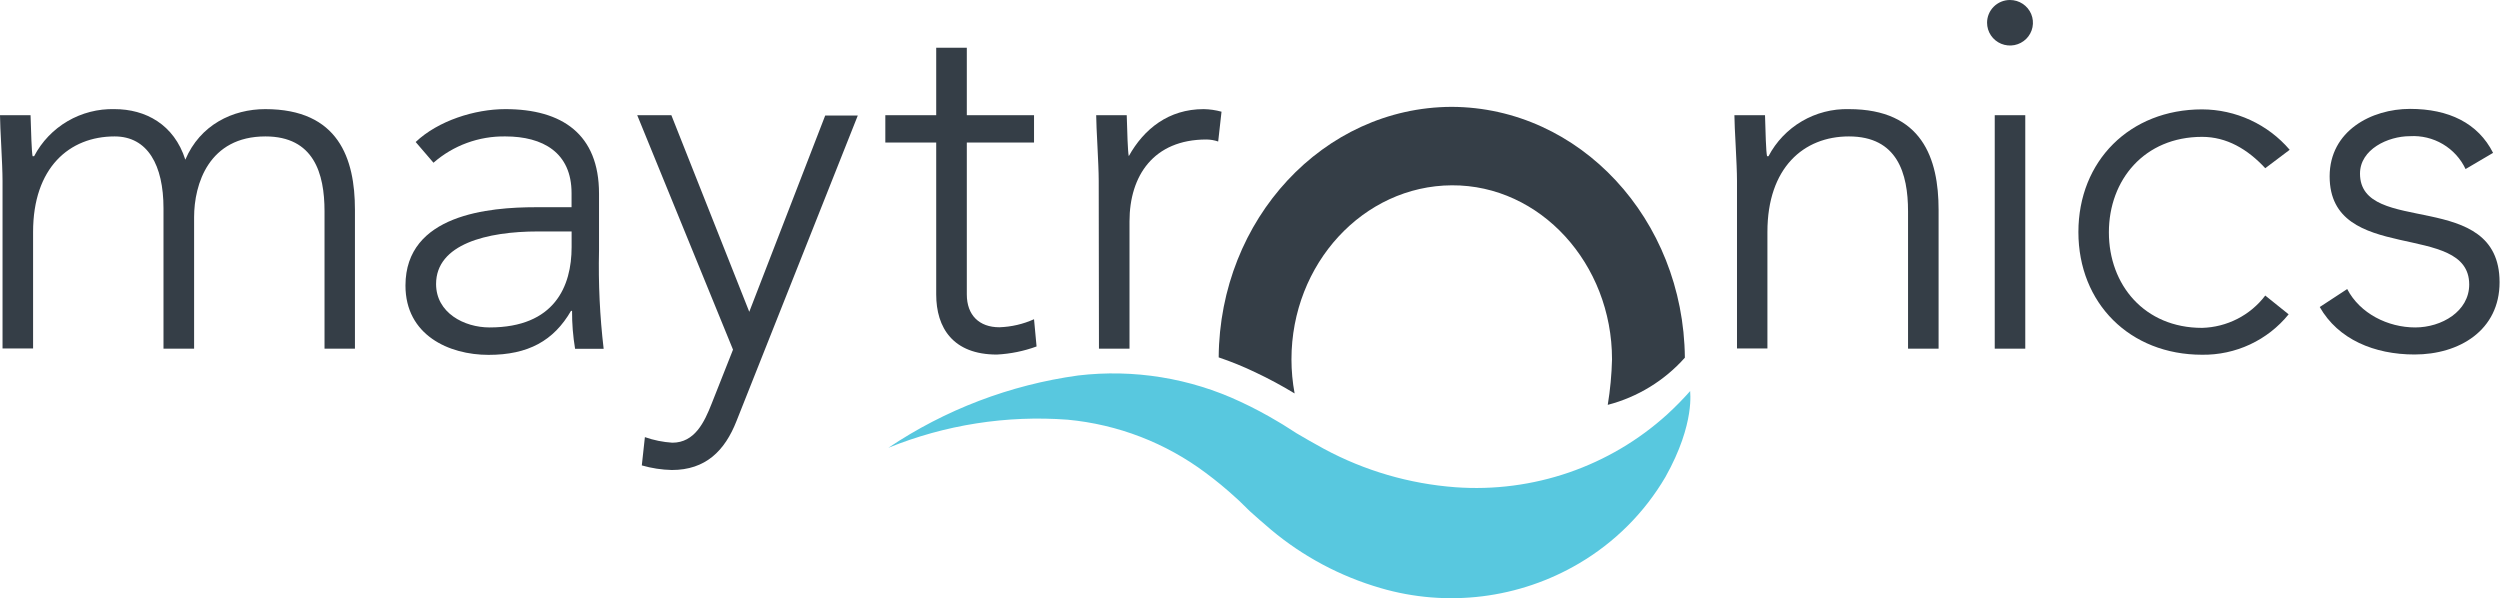
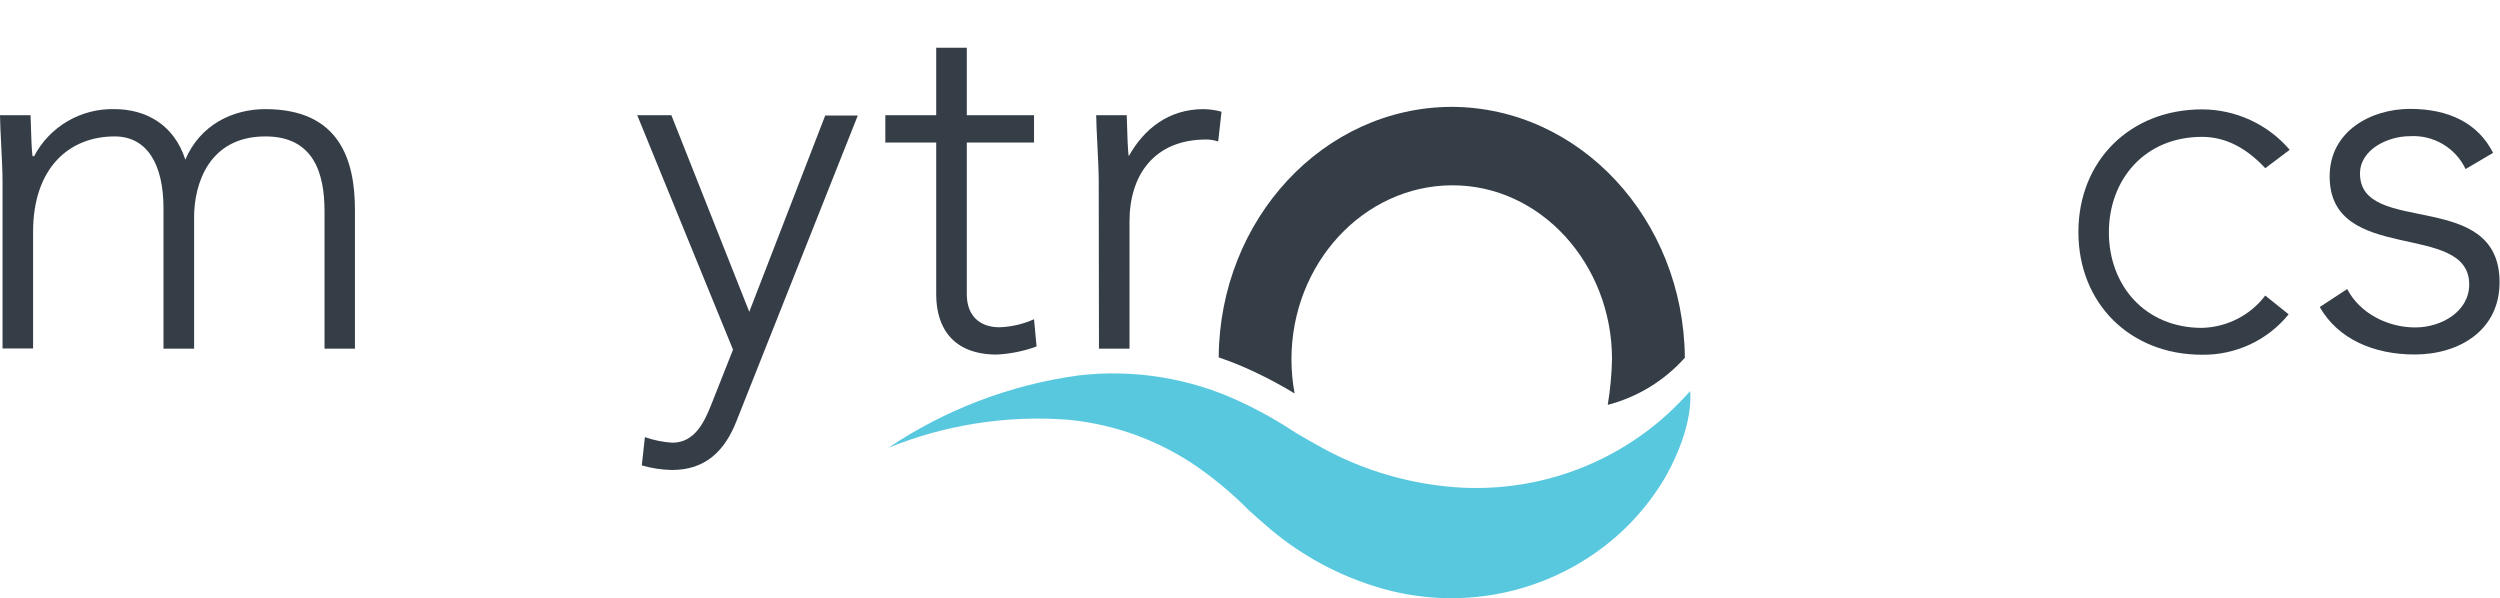
<svg xmlns="http://www.w3.org/2000/svg" width="209" height="50" viewBox="0 0 209 50" fill="#353E47">
  <path d="M0.212 15.123C0.212 13.687 0 10.646 0 9.631H2.554C2.6 11.067 2.642 12.672 2.724 13.056H2.854C3.49 11.842 4.457 10.829 5.645 10.134C6.833 9.438 8.195 9.088 9.574 9.123C12.159 9.123 14.552 10.395 15.493 13.349C16.729 10.436 19.453 9.123 22.177 9.123C28.308 9.123 29.673 13.267 29.673 17.533V29.149H27.13V17.662C27.13 14.492 26.235 11.405 22.188 11.405C17.463 11.405 16.227 15.38 16.227 18.164V29.149H13.668V17.405C13.668 13.815 12.35 11.405 9.584 11.405C5.79 11.405 2.766 14.026 2.766 19.39V29.133H0.212V15.123Z" />
-   <path d="M50.078 20.954C50.016 23.695 50.145 26.436 50.465 29.159H48.077C47.903 28.111 47.818 27.051 47.824 25.99H47.736C46.288 28.487 44.158 29.667 40.84 29.667C37.521 29.667 33.897 28.01 33.897 23.872C33.897 17.913 40.922 17.323 44.799 17.323H47.782V16.139C47.782 12.759 45.394 11.405 42.246 11.405C40.037 11.371 37.895 12.156 36.239 13.605L34.75 11.872C36.621 10.097 39.687 9.123 42.246 9.123C47.012 9.123 50.078 11.236 50.078 16.18V20.954ZM44.975 19.349C40.715 19.349 36.456 20.405 36.456 23.744C36.456 26.149 38.797 27.374 40.927 27.374C46.381 27.374 47.787 23.913 47.787 20.662V19.349H44.975Z" />
  <path d="M61.575 35.19C60.597 37.687 58.99 39.292 56.167 39.292C55.316 39.273 54.472 39.144 53.655 38.908L53.913 36.544C54.653 36.803 55.425 36.96 56.209 37.01C58.085 37.01 58.892 35.277 59.491 33.754L61.28 29.231L53.272 9.631H56.126L62.639 26.067L68.988 9.656H71.712L61.575 35.19Z" />
  <path d="M86.445 11.913H80.826V24.615C80.826 26.349 81.86 27.359 83.55 27.359C84.551 27.326 85.534 27.098 86.445 26.687L86.657 28.964C85.592 29.355 84.473 29.583 83.338 29.641C79.673 29.641 78.267 27.405 78.267 24.615V11.913H74.013V9.631H78.267V3.99H80.826V9.631H86.445V11.913Z" />
  <path d="M91.853 15.123C91.853 13.687 91.641 10.646 91.641 9.631H94.195C94.236 11.067 94.282 12.672 94.365 13.056C95.637 10.769 97.705 9.123 100.625 9.123C101.131 9.132 101.633 9.204 102.119 9.338L101.84 11.831C101.524 11.722 101.193 11.665 100.858 11.662C96.433 11.662 94.427 14.703 94.427 18.503V29.149H91.873L91.853 15.123Z" />
-   <path d="M145.213 15.123C145.213 13.687 144.996 10.646 144.996 9.631H147.555C147.596 11.067 147.637 12.672 147.725 13.056H147.849C148.485 11.842 149.453 10.829 150.641 10.134C151.829 9.438 153.191 9.088 154.57 9.123C160.701 9.123 162.066 13.267 162.066 17.533V29.149H159.512V17.662C159.512 14.492 158.618 11.405 154.57 11.405C150.78 11.405 147.756 14.026 147.756 19.39V29.133H145.213V15.123Z" />
-   <path d="M168.036 6.94944e-06C168.416 6.94944e-06 168.787 0.112 169.102 0.321C169.417 0.53 169.663 0.827 169.808 1.174C169.953 1.522 169.991 1.905 169.917 2.274C169.843 2.643 169.661 2.982 169.393 3.248C169.124 3.514 168.783 3.695 168.411 3.769C168.039 3.842 167.653 3.804 167.302 3.66C166.952 3.516 166.652 3.272 166.442 2.96C166.231 2.647 166.119 2.279 166.119 1.903C166.118 1.653 166.167 1.405 166.263 1.174C166.359 0.943 166.501 0.733 166.679 0.556C166.857 0.379 167.069 0.239 167.302 0.143C167.535 0.048 167.784 -0.001 168.036 6.94944e-06ZM166.76 9.631H169.313V29.149H166.76V9.631Z" />
-   <path d="M191.33 26.277C190.462 27.348 189.359 28.209 188.105 28.795C186.851 29.38 185.479 29.675 184.093 29.656C178.05 29.656 173.754 25.349 173.754 19.4C173.754 13.451 178.06 9.144 184.093 9.144C185.488 9.148 186.865 9.452 188.13 10.036C189.394 10.619 190.516 11.468 191.418 12.523L189.376 14.062C187.888 12.456 186.14 11.441 184.093 11.441C179.28 11.441 176.303 15.031 176.303 19.426C176.303 23.82 179.28 27.41 184.093 27.41C185.122 27.383 186.131 27.125 187.046 26.658C187.961 26.19 188.757 25.523 189.376 24.708L191.33 26.277Z" />
+   <path d="M191.33 26.277C190.462 27.348 189.359 28.209 188.105 28.795C186.851 29.38 185.479 29.675 184.093 29.656C178.05 29.656 173.754 25.349 173.754 19.4C173.754 13.451 178.06 9.144 184.093 9.144C185.488 9.148 186.865 9.452 188.13 10.036C189.394 10.619 190.516 11.468 191.418 12.523L189.376 14.062C187.888 12.456 186.14 11.441 184.093 11.441C179.28 11.441 176.303 15.031 176.303 19.426C176.303 23.82 179.28 27.41 184.093 27.41C185.122 27.383 186.131 27.125 187.046 26.658C187.961 26.19 188.757 25.523 189.376 24.708L191.33 26.277" />
  <path d="M196.226 24.164C197.291 26.215 199.633 27.374 201.913 27.374C204.125 27.374 206.426 26.026 206.426 23.785C206.426 18.421 194.758 22.18 194.758 14.744C194.758 10.944 198.247 9.103 201.478 9.103C204.709 9.103 207.165 10.287 208.421 12.78L206.121 14.133C205.713 13.265 205.051 12.539 204.221 12.048C203.391 11.558 202.432 11.327 201.468 11.385C199.638 11.385 197.296 12.482 197.296 14.513C197.296 19.795 208.964 15.697 208.964 23.595C208.964 27.61 205.604 29.636 201.856 29.636C198.49 29.636 195.466 28.369 193.931 25.667L196.226 24.164Z" />
  <path d="M121.355 8.933C110.644 8.969 101.964 18.318 101.882 29.877C102.926 30.23 103.948 30.646 104.942 31.123C106.069 31.654 107.167 32.245 108.23 32.892C108.055 31.953 107.967 31.001 107.966 30.046C107.966 22.046 113.978 15.528 121.376 15.492C128.774 15.456 134.765 22.051 134.765 30.046C134.734 31.319 134.615 32.589 134.408 33.846C136.904 33.196 139.148 31.823 140.855 29.902C140.746 18.318 132.067 8.969 121.355 8.933Z" />
  <path id="tilde" fill="#58C8DF" d="M139.382 34.641C137.004 36.799 134.207 38.452 131.163 39.5C128.118 40.547 124.89 40.967 121.676 40.733C117.831 40.448 114.09 39.357 110.701 37.533C109.941 37.113 108.917 36.544 108.4 36.226C107.883 35.908 107.367 35.549 106.85 35.256C105.834 34.646 104.787 34.09 103.712 33.59C99.484 31.604 94.776 30.841 90.131 31.39C84.446 32.174 79.018 34.243 74.266 37.436C79.012 35.509 84.144 34.705 89.258 35.087C93.449 35.48 97.447 37.021 100.806 39.538C101.671 40.179 102.501 40.864 103.293 41.59C103.696 41.938 104.079 42.354 104.472 42.723C104.864 43.092 105.686 43.79 106.281 44.303C108.949 46.533 112.056 48.187 115.405 49.159C118.164 49.969 121.061 50.204 123.916 49.851C126.77 49.498 129.521 48.564 131.994 47.108C134.991 45.349 137.482 42.858 139.232 39.872C141.775 35.339 141.258 32.646 141.299 32.692C140.694 33.374 140.054 34.024 139.382 34.641Z" />
</svg>